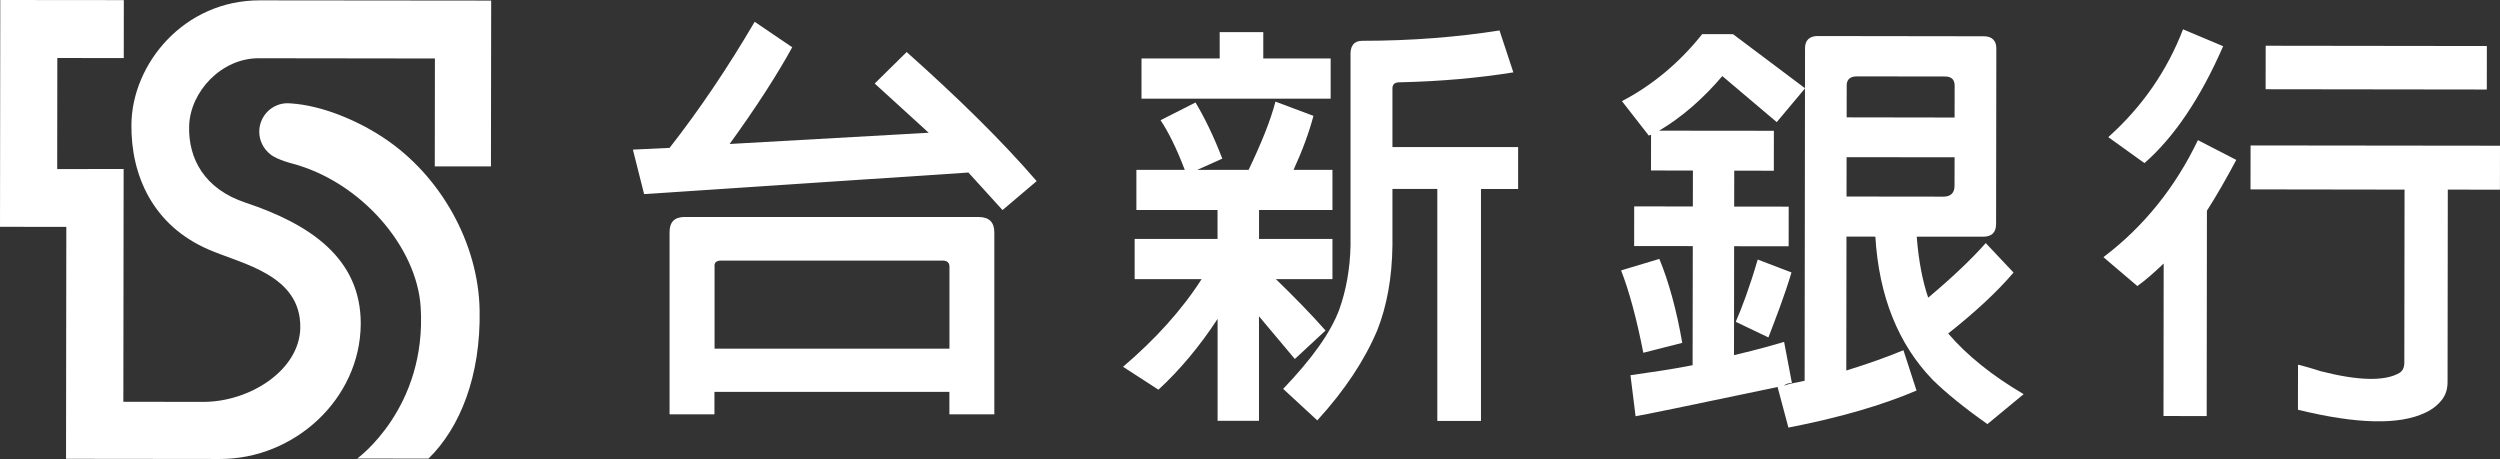
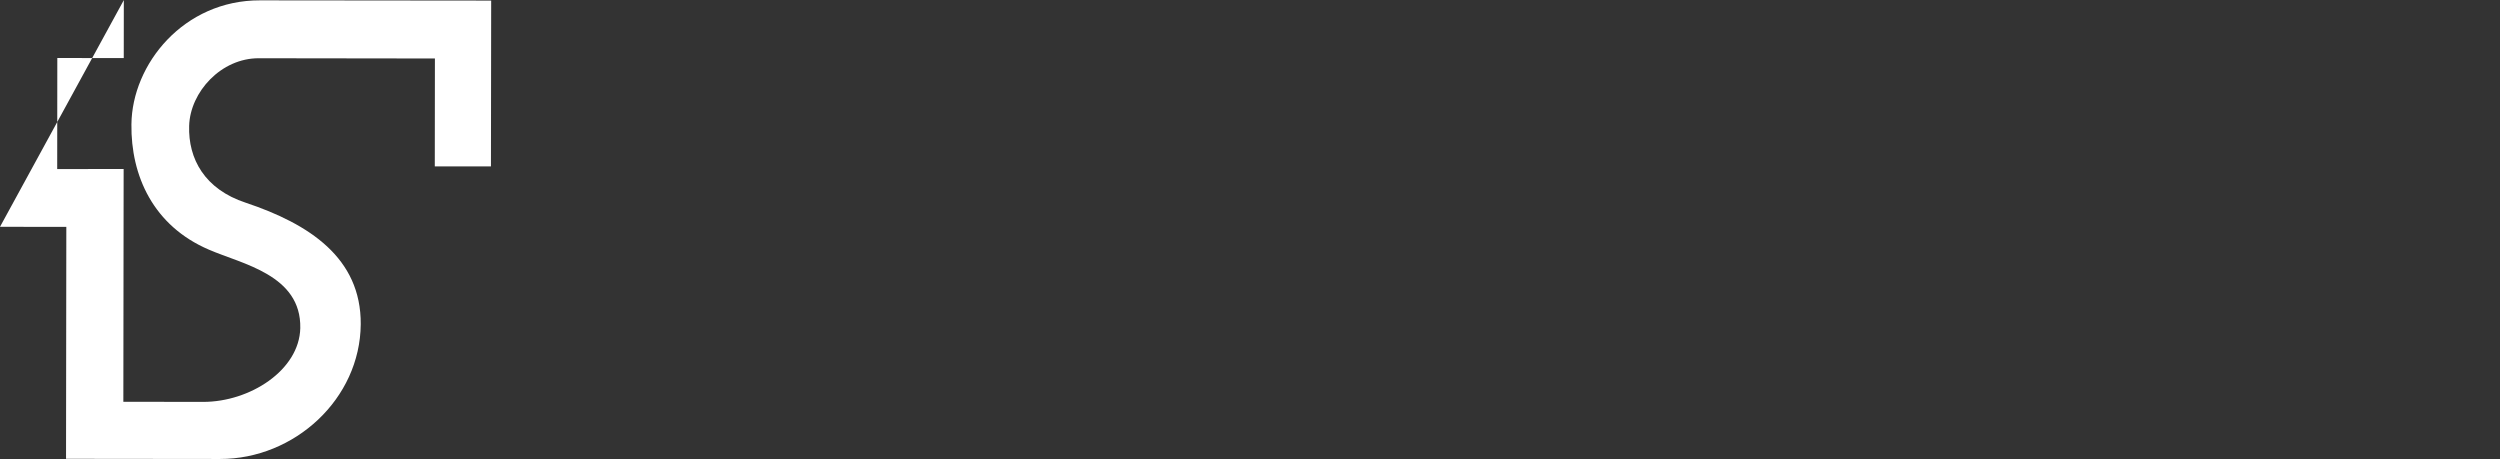
<svg xmlns="http://www.w3.org/2000/svg" version="1.1" id="圖層_1" x="0px" y="0px" viewBox="0 0 430.09 78.96" style="enable-background:new 0 0 430.09 78.96;" xml:space="preserve">
  <rect x="0" y="0" width="430.09" height="78.96" fill="#333333" stroke="none" />
  <style type="text/css">
	.st0{fill:#888888;}
	.st1{fill:#D70C18;}
	.st2{fill:#FFFFFF;}
	.st3{fill:#51452C;}
	.st4{fill:url(#SVGID_1_);}
	.st5{fill:#EBE6D1;}
	.st6{fill:#D8CDA5;}
	.st7{fill:#DACEA7;}
	.st8{fill:#272112;}
	.st9{fill:#DDD3B0;}
	.st10{fill:#DCD3B0;}
	.st11{fill:#DCD3AF;}
	.st12{fill:#DACFA8;}
	.st13{fill:#DACFA9;}
	.st14{fill:#DBD0AB;}
	.st15{fill:#2B2313;}
	.st16{fill:#312816;}
	.st17{fill:#372C17;}
	.st18{fill:#3D311A;}
	.st19{fill:#42341B;}
	.st20{fill:#47381C;}
	.st21{fill:#4B3B1D;}
	.st22{fill:#4F3E1F;}
	.st23{fill:#534120;}
	.st24{fill:#564321;}
	.st25{fill:#584521;}
	.st26{fill:#5A4622;}
	.st27{fill:#5C4822;}
	.st28{fill:#5C4922;}
	.st29{fill:#5D4923;}
	.st30{fill:#5E4923;}
	.st31{fill:#272012;}
	.st32{fill:#DCD2AE;}
	.st33{fill:#DFD6B4;}
	.st34{fill:#E1DABB;}
	.st35{fill:#E4DDC1;}
	.st36{fill:#E6E1C7;}
	.st37{fill:#E8E4CD;}
	.st38{fill:#EAE6D1;}
	.st39{fill:#ECE9D5;}
	.st40{fill:#EDEBD9;}
	.st41{fill:#EEEDDC;}
	.st42{fill:#EFEFDF;}
	.st43{fill:#F0F0E1;}
	.st44{fill:#F1F1E3;}
	.st45{fill:#F2F2E5;}
	.st46{fill:#F1F1E4;}
	.st47{fill:#EFEEDE;}
	.st48{fill:#EAE7D2;}
	.st49{fill:#E7E2C9;}
	.st50{fill:#E5DFC4;}
	.st51{fill:#E2DCBE;}
	.st52{fill:#E0D8B8;}
	.st53{fill:#DED4B1;}
	.st54{fill:#5E4A23;}
	.st55{fill:#5F4A23;}
	.st56{fill:#5D4922;}
	.st57{fill:#5B4822;}
	.st58{fill:#594621;}
	.st59{fill:#524120;}
	.st60{fill:#4E3D1E;}
	.st61{fill:#49391D;}
	.st62{fill:#43351B;}
	.st63{fill:#302715;}
	.st64{fill:#2A2213;}
	.st65{fill:#DED5B3;}
	.st66{fill:#DFD6B6;}
	.st67{fill:#E0D8B9;}
	.st68{fill:#E1DABC;}
	.st69{fill:#E3DCC0;}
	.st70{fill:#E4DEC3;}
	.st71{fill:#E6E0C7;}
	.st72{fill:#E7E2CA;}
	.st73{fill:#EBE8D4;}
	.st74{fill:#EEEEDE;}
	.st75{fill:#342A17;}
	.st76{fill:#40331B;}
	.st77{fill:#493A1D;}
	.st78{fill:#51401F;}
	.st79{fill:#554320;}
	.st80{fill:#574421;}
	.st81{fill:#DCD2AD;}
	.st82{fill:#F0F0E2;}
	.st83{fill:#EFEFE0;}
	.st84{fill:#EAE6D0;}
	.st85{fill:#E7E1C9;}
	.st86{fill:#E4DEC2;}
	.st87{fill:#E1D9BA;}
	.st88{fill:#594622;}
	.st89{fill:#4D3C1E;}
	.st90{fill:#44361C;}
	.st91{fill:#392E18;}
	.st92{fill:#2C2414;}
	.st93{fill:#241E11;}
	.st94{fill:#DBD1AC;}
	.st95{fill:#D9CEA7;}
	.st96{fill:#D7CBA2;}
	.st97{fill:#D5C89D;}
	.st98{fill:#D4C598;}
	.st99{fill:#D1C293;}
	.st100{fill:#D0BF8D;}
	.st101{fill:#CDBB88;}
	.st102{fill:#CAB882;}
	.st103{fill:#C9B57D;}
	.st104{fill:#C6B177;}
	.st105{fill:#C4AE71;}
	.st106{fill:#C1AA6B;}
	.st107{fill:#BEA764;}
	.st108{fill:#BCA25E;}
	.st109{fill:#B99F58;}
	.st110{fill:#B79B52;}
	.st111{fill:#B4974C;}
	.st112{fill:#B19446;}
	.st113{fill:#AE8F41;}
	.st114{fill:#AA8A39;}
	.st115{fill:#A28233;}
	.st116{fill:#997B31;}
	.st117{fill:#90742F;}
	.st118{fill:#886D2E;}
	.st119{fill:#81672C;}
	.st120{fill:#7A612A;}
	.st121{fill:#745B29;}
	.st122{fill:#6D5527;}
	.st123{fill:#665025;}
	.st124{fill:#231E10;}
	.st125{fill:#292212;}
	.st126{fill:#2F2615;}
	.st127{fill:#352B17;}
	.st128{fill:#3C3019;}
	.st129{fill:#654F25;}
	.st130{fill:#6E5627;}
	.st131{fill:#775E2A;}
	.st132{fill:#8B6F2E;}
	.st133{fill:#957831;}
	.st134{fill:#A08033;}
	.st135{fill:#A68533;}
	.st136{fill:#A98937;}
	.st137{fill:#AD8E3D;}
	.st138{fill:#AF9143;}
	.st139{fill:#B29649;}
	.st140{fill:#B5994E;}
	.st141{fill:#B79D54;}
	.st142{fill:#BAA05A;}
	.st143{fill:#BCA35F;}
	.st144{fill:#BEA664;}
	.st145{fill:#C1A968;}
	.st146{fill:#C2AB6D;}
	.st147{fill:#C6B075;}
	.st148{fill:#C7B379;}
	.st149{fill:#332916;}
	.st150{fill:#3E321A;}
	.st151{fill:#685225;}
	.st152{fill:#79602A;}
	.st153{fill:#9D7F32;}
	.st154{fill:#A88835;}
	.st155{fill:#AE9041;}
	.st156{fill:#B4984D;}
	.st157{fill:#B99F59;}
	.st158{fill:#C3AD6F;}
	.st159{fill:#C7B37A;}
	.st160{fill:#DACEA8;}
	.st161{fill:#D6CAA0;}
	.st162{fill:#D0BF8E;}
	.st163{fill:#CAB780;}
	.st164{fill:#BAA059;}
	.st165{fill:#B29447;}
	.st166{fill:#AA8A38;}
	.st167{fill:#A08032;}
	.st168{fill:#8E712F;}
	.st169{fill:#7F652C;}
	.st170{fill:#6A5426;}
	.st171{fill:#644E24;}
	.st172{fill:url(#SVGID_00000116947142855714571900000011161349696017188751_);}
	.st173{fill:#282112;}
	.st174{fill:#624D24;}
	.st175{fill:#634E24;}
	.st176{fill:#614B23;}
	.st177{fill:#5B4722;}
	.st178{fill:#544220;}
	.st179{fill:#52401F;}
	.st180{fill:#4E3E1E;}
	.st181{fill:#4C3C1E;}
	.st182{fill:#41331B;}
	.st183{fill:#3C2F19;}
	.st184{fill:#382E18;}
	.st185{fill:#362B17;}
	.st186{fill:#332A16;}
	.st187{fill:#312715;}
	.st188{fill:#2E2614;}
	.st189{fill:#262011;}
	.st190{fill:#F0EFE1;}
	.st191{fill:#EEEDDD;}
	.st192{fill:#EDECDA;}
	.st193{fill:#EDEBD8;}
	.st194{fill:#ECEAD7;}
	.st195{fill:#E8E5CF;}
	.st196{fill:#E8E3CB;}
	.st197{fill:#E2DBBD;}
	.st198{fill:#DDD4B1;}
	.st199{fill:#3B2F19;}
	.st200{fill:#40321A;}
	.st201{fill:#48391D;}
	.st202{fill:#4D3D1E;}
	.st203{fill:#634D24;}
	.st204{fill:#695226;}
	.st205{fill:#745C29;}
	.st206{fill:#80662C;}
	.st207{fill:#866B2D;}
	.st208{fill:#8D712F;}
	.st209{fill:#937630;}
	.st210{fill:#9A7C32;}
	.st211{fill:#A18132;}
	.st212{fill:#A58433;}
	.st213{fill:#AF9042;}
	.st214{fill:#B19447;}
	.st215{fill:#B3964B;}
	.st216{fill:#B69A50;}
	.st217{fill:#D7CAA0;}
	.st218{fill:#D4C699;}
	.st219{fill:#D1C292;}
	.st220{fill:#CFBE8B;}
	.st221{fill:#CCBA84;}
	.st222{fill:#C9B67F;}
	.st223{fill:#C6B278;}
	.st224{fill:#C4AE72;}
	.st225{fill:#C1AA6C;}
	.st226{fill:#BFA765;}
	.st227{fill:#BCA360;}
	.st228{fill:#B5994F;}
	.st229{fill:#B2964A;}
	.st230{fill:#B09245;}
	.st231{fill:#B79D55;}
	.st232{fill:#BDA562;}
	.st233{fill:#C0A866;}
	.st234{fill:#C5B074;}
	.st235{fill:#C9B67E;}
	.st236{fill:#CDBB87;}
	.st237{fill:#D0BF8C;}
	.st238{fill:#D6C99E;}
	.st239{fill:#D9CDA5;}
	.st240{fill:#E0D8B7;}
	.st241{fill:#F1F2E4;}
	.st242{fill:#EEEEDD;}
	.st243{fill:#E9E5CF;}
	.st244{fill:#AE8F3F;}
	.st245{fill:#AB8B39;}
	.st246{fill:#A38333;}
	.st247{fill:#9E7F32;}
	.st248{fill:#846A2D;}
	.st249{fill:#7D632B;}
	.st250{fill:#755D29;}
	.st251{fill:#503F1F;}
	.st252{fill:#D9CDA6;}
	.st253{fill:#D2C395;}
	.st254{fill:#CBB983;}
	.st255{fill:#B89D56;}
	.st256{fill:#554321;}
	.st257{fill:#6B5426;}
	.st258{fill:url(#SVGID_00000027600361064488719920000012256265202626101140_);}
	.st259{fill:#A98446;}
	.st260{fill:url(#SVGID_00000048489617953927454470000011791982400696244634_);}
	.st261{fill:url(#SVGID_00000181053011131189108770000010238846944877899174_);}
	.st262{fill:url(#SVGID_00000181085623209303529910000001672391214152253842_);}
	.st263{fill:url(#SVGID_00000147186303652605369320000015067857317054242179_);}
	.st264{fill:url(#SVGID_00000132061182217435794480000001812991709647931831_);}
	.st265{fill:url(#SVGID_00000093159902752968846330000015000425367226433188_);}
	.st266{fill:url(#SVGID_00000121278760765728894160000006785238198108685473_);}
	.st267{fill:url(#SVGID_00000029743194492373880790000008870150228704737199_);}
	.st268{fill:url(#SVGID_00000164478007728031773210000000068230174762038455_);}
</style>
  <g>
    <g>
      <g>
-         <path class="st2" d="M44.74,0.06C31.62,0.02,22.71,11.02,22.61,21.4c-0.11,8.82,3.75,17.45,13.33,21.55     c5.73,2.49,15.9,4.33,15.72,13.5c-0.17,7.26-8.69,12.7-16.71,12.69l-13.73-0.02l0.05-40.04L9.84,29.08l0.02-19.1l11.43,0.01     l0.01-9.97L0.05,0L0,39.02l11.41,0.01l-0.05,39.9l26.49,0.03c12.8,0.02,24.11-10.31,24.21-23.19c0.07-11.41-8.87-17.25-19.8-20.9     c-7.03-2.32-9.9-7.52-9.72-13.23c0.18-5.84,5.52-11.65,11.99-11.62l30.29,0.04l-0.02,18.56l9.66,0.01L84.5,0.1L44.74,0.06z" />
-         <path class="st2" d="M65.85,23.61c-4.43-2.91-10.43-5.46-15.8-5.82h-0.02c-0.19,0-0.37-0.03-0.56-0.03     c-2.67,0-4.86,2.18-4.87,4.89c0,1.56,0.74,2.95,1.85,3.85c0.5,0.44,1.79,1.1,3.77,1.62c11.86,3.14,21.5,14.33,22.15,24.71     c1.1,17.39-10.91,26.05-10.91,26.05l12.25,0.02c5.42-5.29,9.02-14.19,8.8-25.55C82.32,41.93,75.85,30.15,65.85,23.61" />
+         <path class="st2" d="M44.74,0.06C31.62,0.02,22.71,11.02,22.61,21.4c-0.11,8.82,3.75,17.45,13.33,21.55     c5.73,2.49,15.9,4.33,15.72,13.5c-0.17,7.26-8.69,12.7-16.71,12.69l-13.73-0.02l0.05-40.04L9.84,29.08l0.02-19.1l11.43,0.01     l0.01-9.97L0,39.02l11.41,0.01l-0.05,39.9l26.49,0.03c12.8,0.02,24.11-10.31,24.21-23.19c0.07-11.41-8.87-17.25-19.8-20.9     c-7.03-2.32-9.9-7.52-9.72-13.23c0.18-5.84,5.52-11.65,11.99-11.62l30.29,0.04l-0.02,18.56l9.66,0.01L84.5,0.1L44.74,0.06z" />
      </g>
      <g>
        <g>
-           <path class="st2" d="M110.81,33.39l-1.93-7.65l6.31-0.3c5.12-6.54,10.03-13.82,14.64-21.69l6.46,4.38      c-2.53,4.61-6.09,10.18-10.77,16.64l34.25-1.93l-9.29-8.47l5.5-5.42c8.84,7.88,16.42,15.31,22.36,22.21l-5.87,4.98l-5.87-6.46      L110.81,33.39z M122.92,71.28h-7.73V39.93c0-1.71,0.82-2.6,2.6-2.6h50.52c1.86,0,2.75,0.89,2.75,2.67v31.28h-7.73v-3.86h-40.42      V71.28z M163.34,59.98V45.87c0-0.67-0.37-1.04-1.19-1.04h-38.11c-0.81,0-1.19,0.37-1.11,1.04v14.11H163.34z" />
-           <path class="st2" d="M216.6,72.39h-7.13V54.86c-3.05,4.68-6.54,8.84-10.18,12.18l-6.09-3.94c5.5-4.68,10.1-9.73,13.52-15.08      H195.2v-6.91h14.26v-4.98H195.5v-6.91h8.32c-1.41-3.72-2.83-6.54-4.16-8.54l6.01-3.05c1.56,2.6,3.12,5.79,4.61,9.66l-4.31,1.93      h8.84c2.23-4.68,3.79-8.54,4.61-11.74l6.54,2.45c-0.74,2.82-1.86,5.87-3.42,9.29h6.69v6.91H216.6v4.98h12.63v6.91h-9.73      c2.9,2.82,5.79,5.72,8.54,8.84l-5.28,4.9l-6.17-7.35V72.39z M209.83,5.53h7.5v4.53h11.59v6.91h-32.54v-6.91h13.45V5.53z       M239.55,32.5v9.73c-0.07,5.57-0.96,10.4-2.6,14.56c-2.16,5.13-5.57,10.33-10.33,15.53l-5.87-5.42      c4.97-5.2,8.17-9.66,9.66-13.67c1.19-3.34,1.85-7.06,1.93-10.99V9.54c-0.08-1.63,0.59-2.52,2-2.52c8.7,0,16.57-0.67,23.63-1.78      l2.38,7.21c-6.01,0.97-12.63,1.56-19.61,1.71c-0.82,0-1.26,0.37-1.19,1.26v9.88h21.62v7.21h-6.39v39.9h-7.51V32.5H239.55z" />
-         </g>
-         <path class="st2" d="M336.26,27.06L336.25,32c0,1.18-0.68,1.83-1.87,1.83l-16.71-0.02l0.01-6.77L336.26,27.06z M278.89,46.52     c1.34,3.45,2.64,8.14,3.82,14.17l6.7-1.71c-1.01-5.79-2.35-10.57-3.94-14.44L278.89,46.52z M302.39,44.65     c-1.39,4.77-2.76,8.4-3.78,10.71l5.62,2.69c1.22-3.2,2.7-6.94,3.97-11.18L302.39,44.65z M291.19,62.83     c-3.88,0.76-7.42,1.25-10.69,1.72l0.88,7.06c1.11-0.17,9.29-1.85,24.43-5.03l1.86,6.98c8.84-1.71,16.15-3.86,22.04-6.37     l-2.25-6.94c-2.73,1.13-5.99,2.31-9.83,3.49l0.03-23.04l4.97,0.01c0.62,10.29,3.96,18.53,9.85,24.62     c2.29,2.26,5.48,4.85,9.43,7.63l6.23-5.15c-5.37-3.15-9.81-6.71-12.98-10.44c4.66-3.68,8.46-7.21,11.24-10.48l-4.78-5.07     c-2.37,2.68-5.67,5.84-9.9,9.39c-0.89-2.59-1.65-6.16-1.97-10.5l11.42,0.01c1.47,0,2.23-0.71,2.23-2.2l0.04-30.21     c0-1.33-0.76-2.07-2.14-2.07l-28.62-0.04c-1.38,0-2.15,0.74-2.15,2.07l-0.07,57.24c-1.22,0.26-2.49,0.46-3.58,0.84     c0.33-0.29,0.8-0.46,1.39-0.46l-1.34-7.07c-1.52,0.44-4.34,1.28-8.62,2.28l0.02-18.74l9.38,0.01l0.01-6.82l-9.38-0.01l0.01-6.18     l6.81,0.01l0.01-6.87l-19.74-0.02c4.02-2.38,7.66-5.62,10.87-9.39l9.36,7.92l4.88-5.82l-12.4-9.31l-5.3-0.01     c-3.96,4.99-8.7,8.87-13.81,11.53l4.63,5.94c0.09-0.08,0.18-0.08,0.38-0.16l-0.01,6.15l7.21,0.01l-0.01,6.18l-10.09-0.01     l-0.01,6.82l10.09,0.01L291.19,62.83z M317.69,20.19l0.01-5.36c-0.06-1.1,0.54-1.7,1.77-1.69l15.14,0.02     c1.08,0,1.66,0.51,1.66,1.57l-0.01,5.49L317.69,20.19z" />
-         <path class="st2" d="M382.46,7.95c-3.86,8.86-8.42,15.65-13.54,20.11l-6.22-4.47c5.81-5.19,10.1-11.38,12.86-18.54L382.46,7.95z      M367.7,49.21l-5.84-4.97c7-5.29,12.39-12.06,16.26-20.13l6.6,3.4c-1.69,3.18-3.36,6.09-5.05,8.74l-0.04,35.33l-7.43-0.01     l0.03-26.24C370.67,46.83,369.19,48.14,367.7,49.21z M427.83,7.92l-0.01,7.48l-38.05-0.05l0.01-7.48L427.83,7.92z M387.17,32.58     l0.01-7.56l42.91,0.05l-0.01,7.56l-8.97-0.01l-0.04,33.05c0,1.26-0.3,2.17-0.89,3c-0.73,0.96-1.71,1.78-3.01,2.36     c-4.41,2.08-11.66,1.96-21.84-0.54l0.01-7.75c1.51,0.37,2.78,0.76,3.94,1.13c6.45,1.65,10.99,1.74,13.49,0.3     c0.56-0.33,0.86-0.94,0.86-1.77l0.04-29.78L387.17,32.58z" />
+           </g>
      </g>
    </g>
  </g>
</svg>